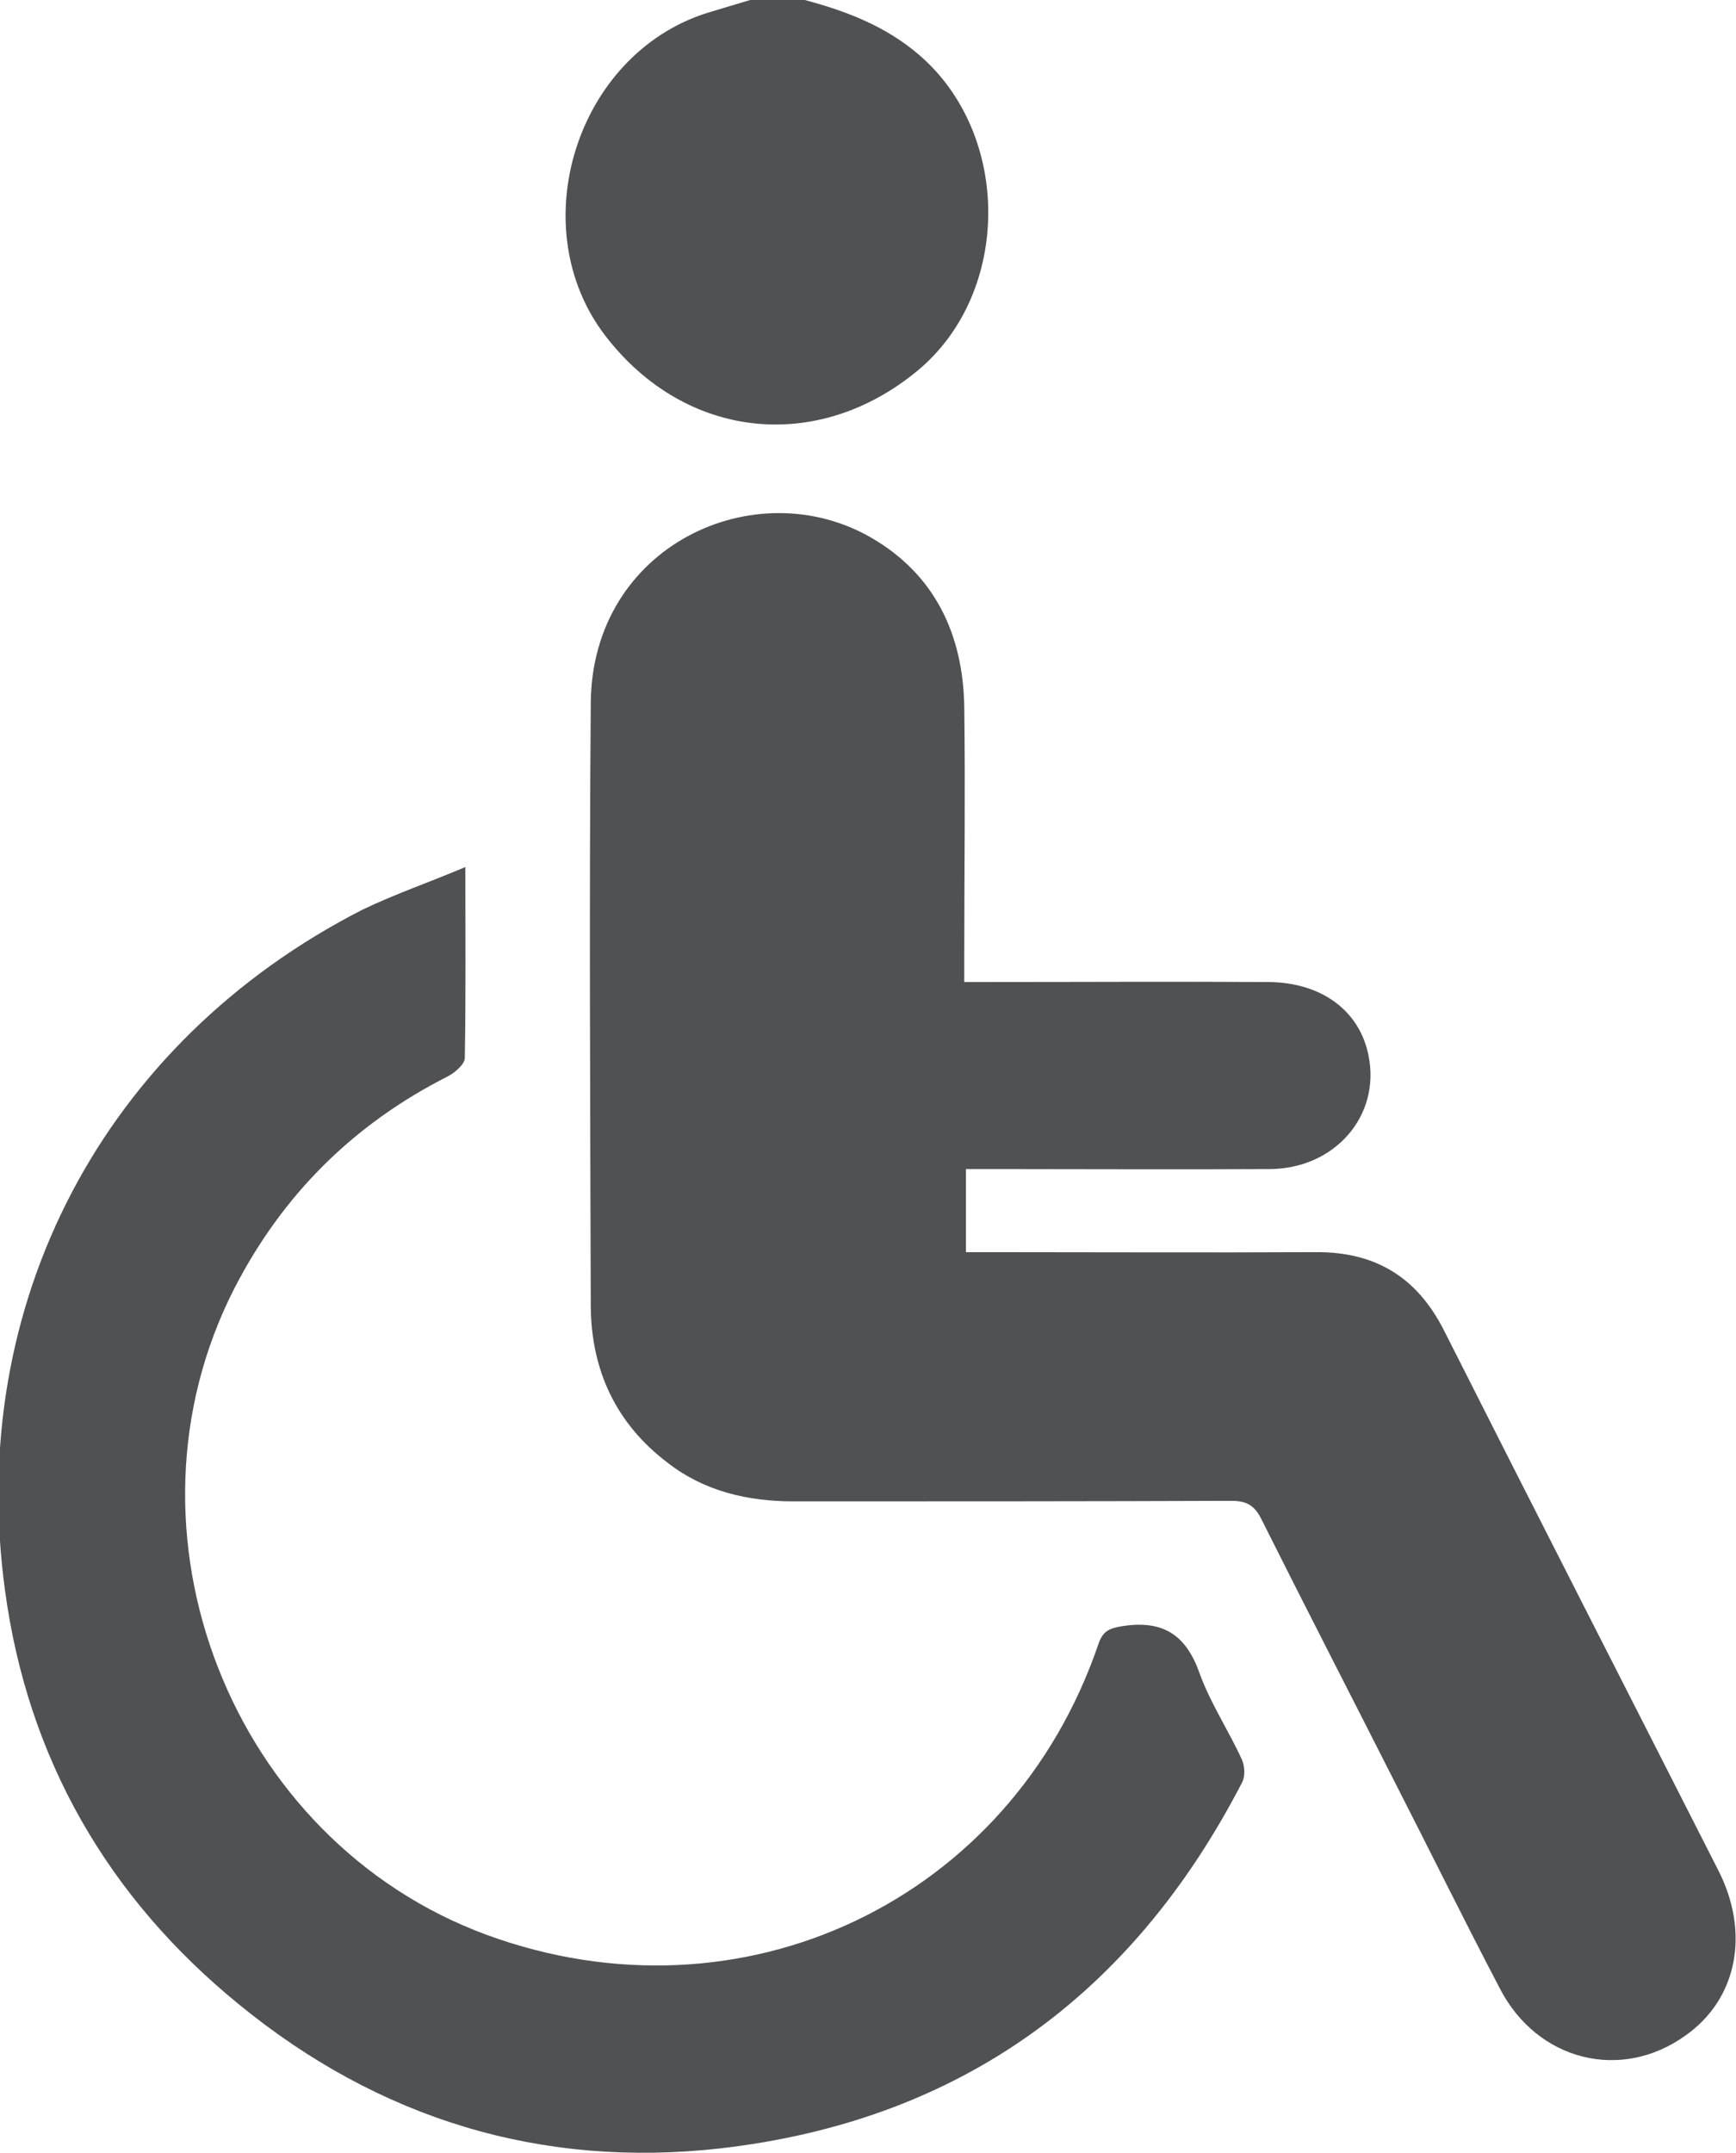
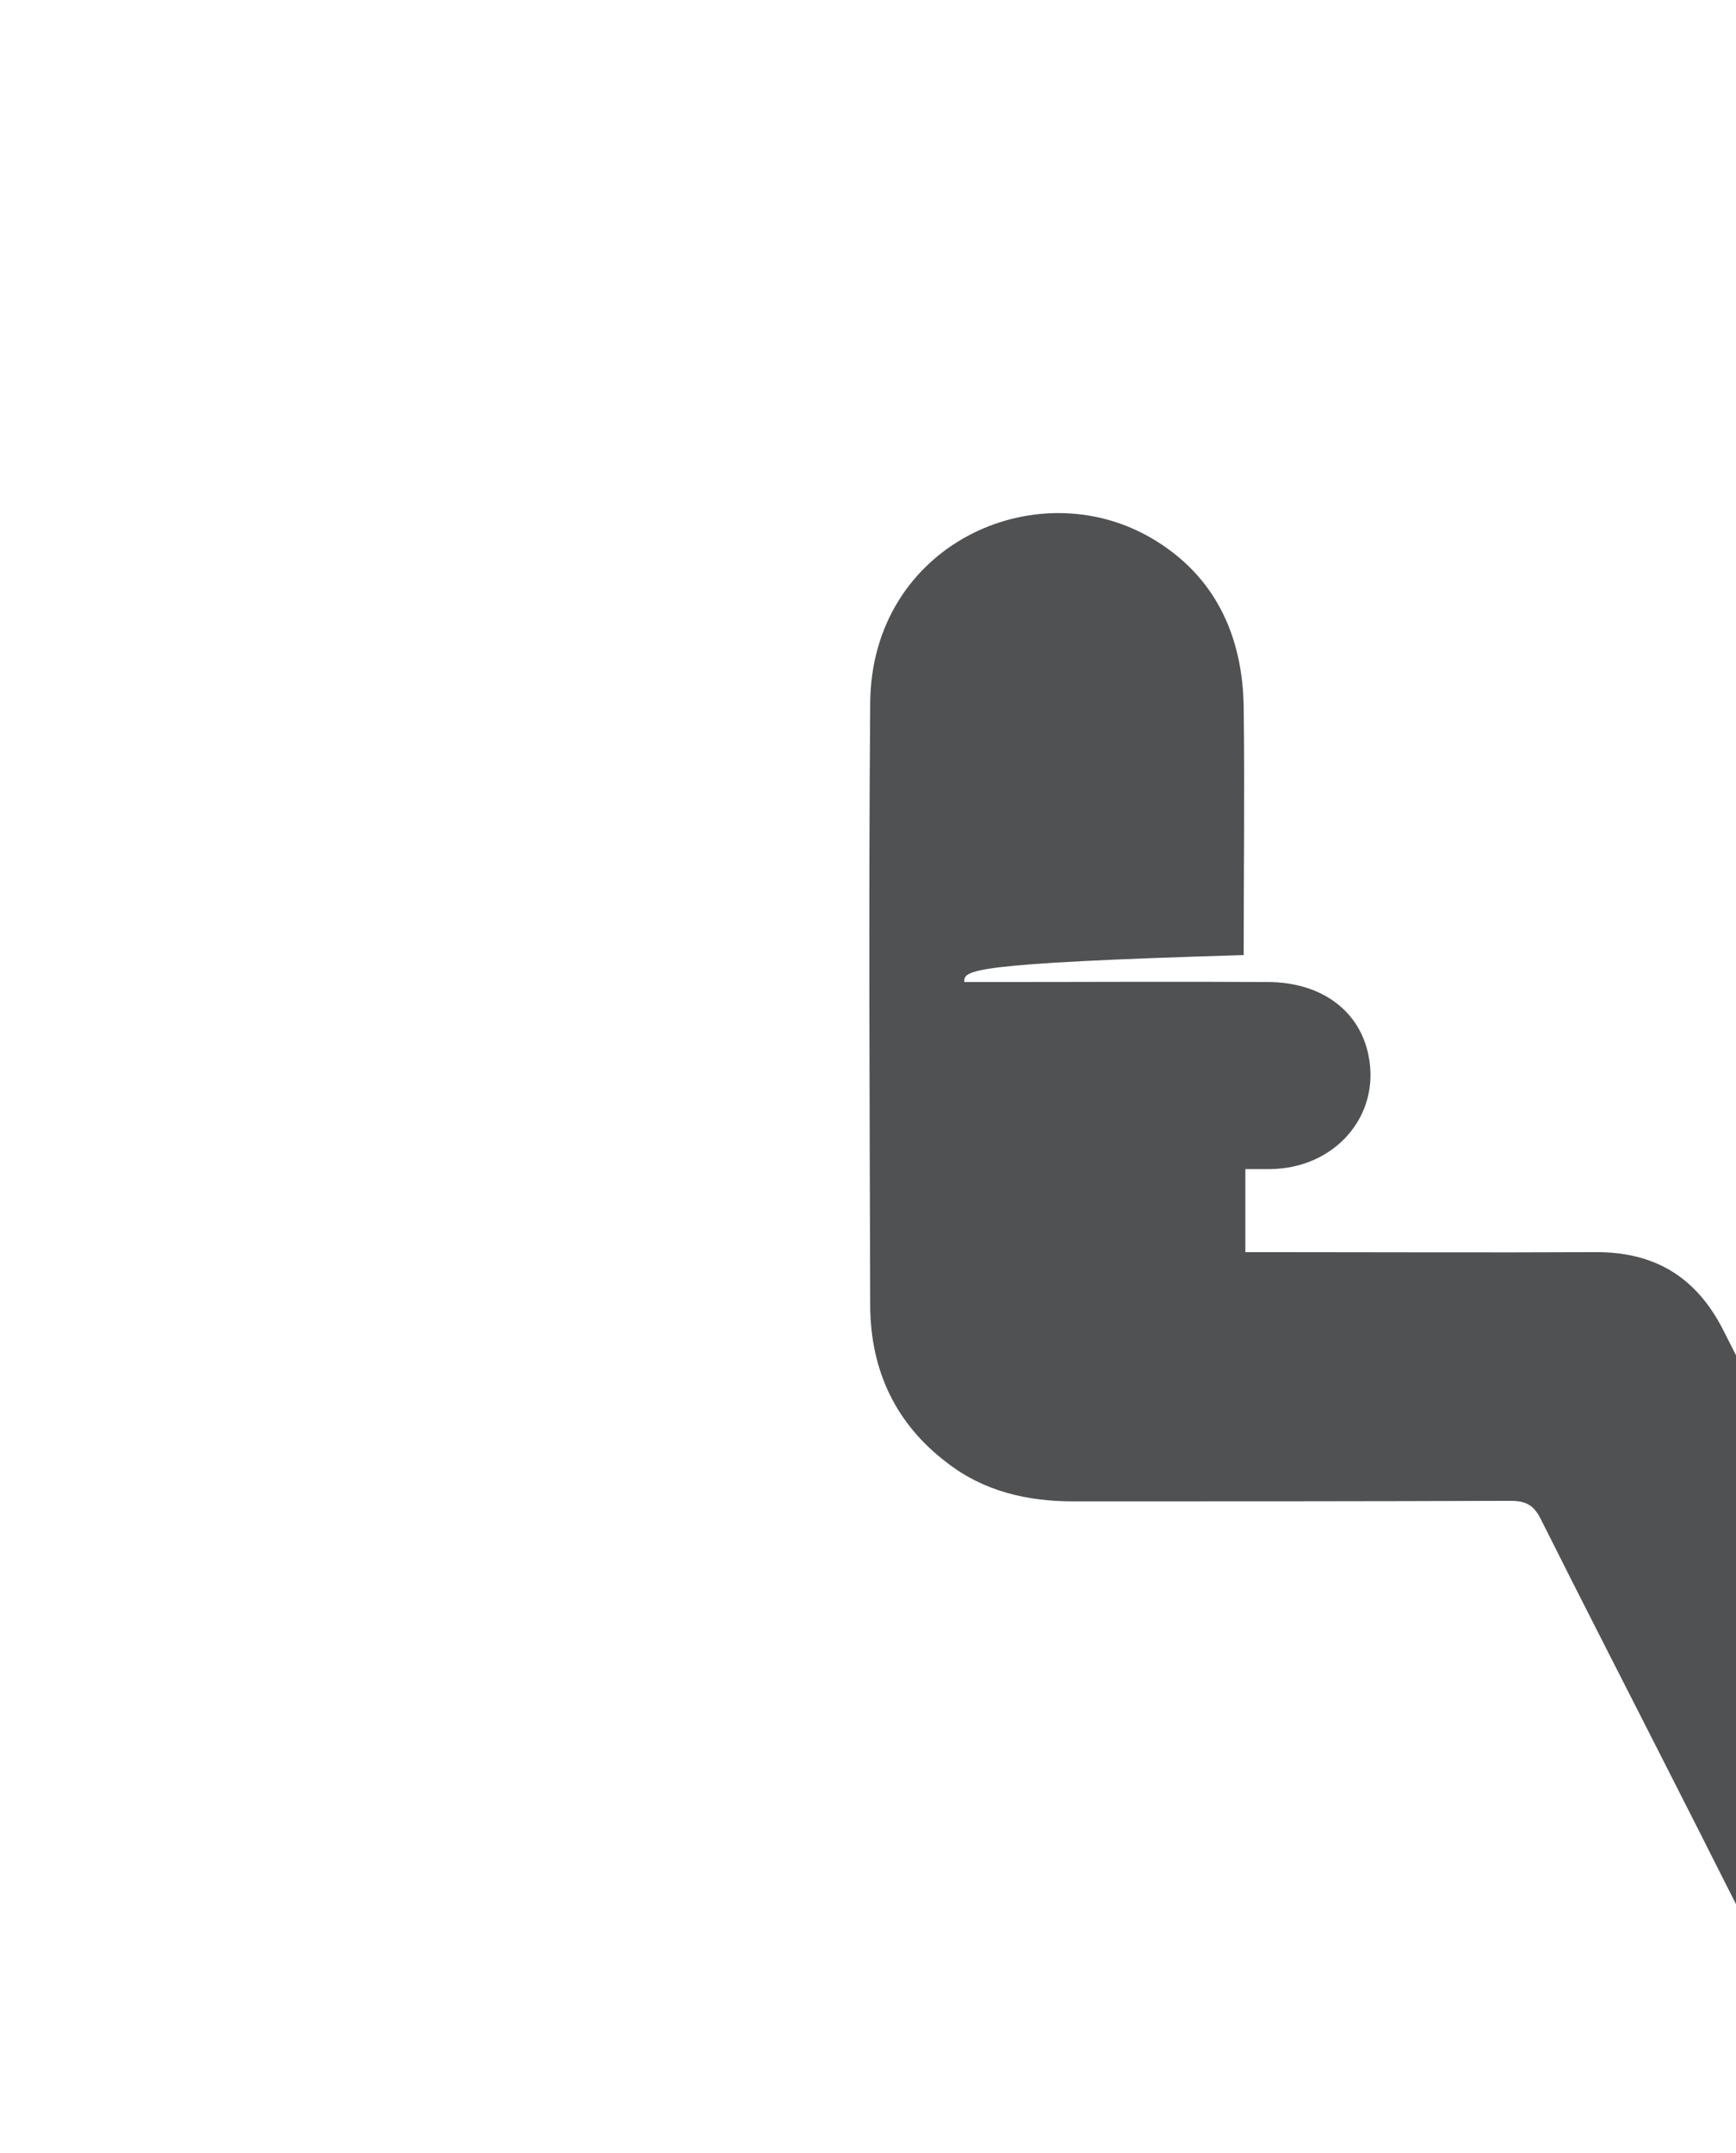
<svg xmlns="http://www.w3.org/2000/svg" version="1.1" id="Layer_1" x="0px" y="0px" viewBox="0 0 315.6 391.4" style="enable-background:new 0 0 315.6 391.4;" xml:space="preserve">
  <style type="text/css">
	.st0{fill:#505152;}
</style>
  <g>
-     <path class="st0" d="M146.3,0c7.5,2,14.6,4.7,20.7,9.9c16.9,14.4,16.9,43.2-0.1,57.4c-18.3,15.2-42.3,12.6-56.8-6.2   C94.9,41.4,104.7,10,128.4,2.4c2.6-0.8,5.3-1.6,8-2.4C139.7,0,143,0,146.3,0z" />
-     <path class="st0" d="M175.3,178.5c2,0,3.5,0,5,0c16.7,0,33.4-0.1,50.1,0c9.8,0,16.8,5.2,18.4,13.4c2.2,10.9-6.1,20.5-17.9,20.6   c-16.9,0.1-33.9,0-50.8,0c-1.4,0-2.8,0-4.5,0c0,5,0,9.7,0,15.1c1.4,0,2.9,0,4.3,0c19.7,0,39.5,0.1,59.2,0   c11-0.1,18.6,4.6,23.5,14.4c16.5,32.7,33.2,65.3,49.8,98c5.8,11.4,3.4,23.4-6,30c-11.7,8.4-26.9,4.6-33.7-8.5   c-6.6-12.6-12.9-25.4-19.4-38.1c-8-15.8-16.1-31.5-24-47.3c-1.3-2.6-2.8-3.3-5.5-3.3c-26.5,0.1-53,0.1-79.5,0.1   c-8.3,0-16.2-1.8-22.9-7c-9.4-7.1-13.9-16.8-14-28.4c-0.1-36.6-0.3-73.1,0-109.7c0.2-28.7,30-42.3,51.1-30   c11.5,6.7,16.6,17.6,16.8,30.7c0.2,15,0,30.1,0,45.1C175.3,175.1,175.3,176.4,175.3,178.5z" />
-     <path class="st0" d="M84.6,157.6c0,12.3,0.1,23.5-0.1,34.7c0,1.1-1.7,2.6-3,3.3c-17.2,8.7-30.1,21.5-38.9,38.6   C20,278.4,42,334.6,88.5,351.7c46.4,17,95.3-6.2,111.2-52.9c0.8-2.3,1.9-2.8,4.2-3.2c7.5-1.2,11.7,1.5,14.2,8.6   c2,5.5,5.3,10.4,7.7,15.7c0.5,1.2,0.6,3,0,4.1c-20,38.7-51.4,61.5-94.8,66.5c-32.7,3.7-62.2-5.4-87.6-26.2   C19.6,344.9,5,319.6,0.9,289c-7.1-52.1,18-99.6,64.9-123.6C71.8,162.5,78,160.4,84.6,157.6z" />
+     <path class="st0" d="M175.3,178.5c2,0,3.5,0,5,0c16.7,0,33.4-0.1,50.1,0c9.8,0,16.8,5.2,18.4,13.4c2.2,10.9-6.1,20.5-17.9,20.6   c-1.4,0-2.8,0-4.5,0c0,5,0,9.7,0,15.1c1.4,0,2.9,0,4.3,0c19.7,0,39.5,0.1,59.2,0   c11-0.1,18.6,4.6,23.5,14.4c16.5,32.7,33.2,65.3,49.8,98c5.8,11.4,3.4,23.4-6,30c-11.7,8.4-26.9,4.6-33.7-8.5   c-6.6-12.6-12.9-25.4-19.4-38.1c-8-15.8-16.1-31.5-24-47.3c-1.3-2.6-2.8-3.3-5.5-3.3c-26.5,0.1-53,0.1-79.5,0.1   c-8.3,0-16.2-1.8-22.9-7c-9.4-7.1-13.9-16.8-14-28.4c-0.1-36.6-0.3-73.1,0-109.7c0.2-28.7,30-42.3,51.1-30   c11.5,6.7,16.6,17.6,16.8,30.7c0.2,15,0,30.1,0,45.1C175.3,175.1,175.3,176.4,175.3,178.5z" />
  </g>
</svg>